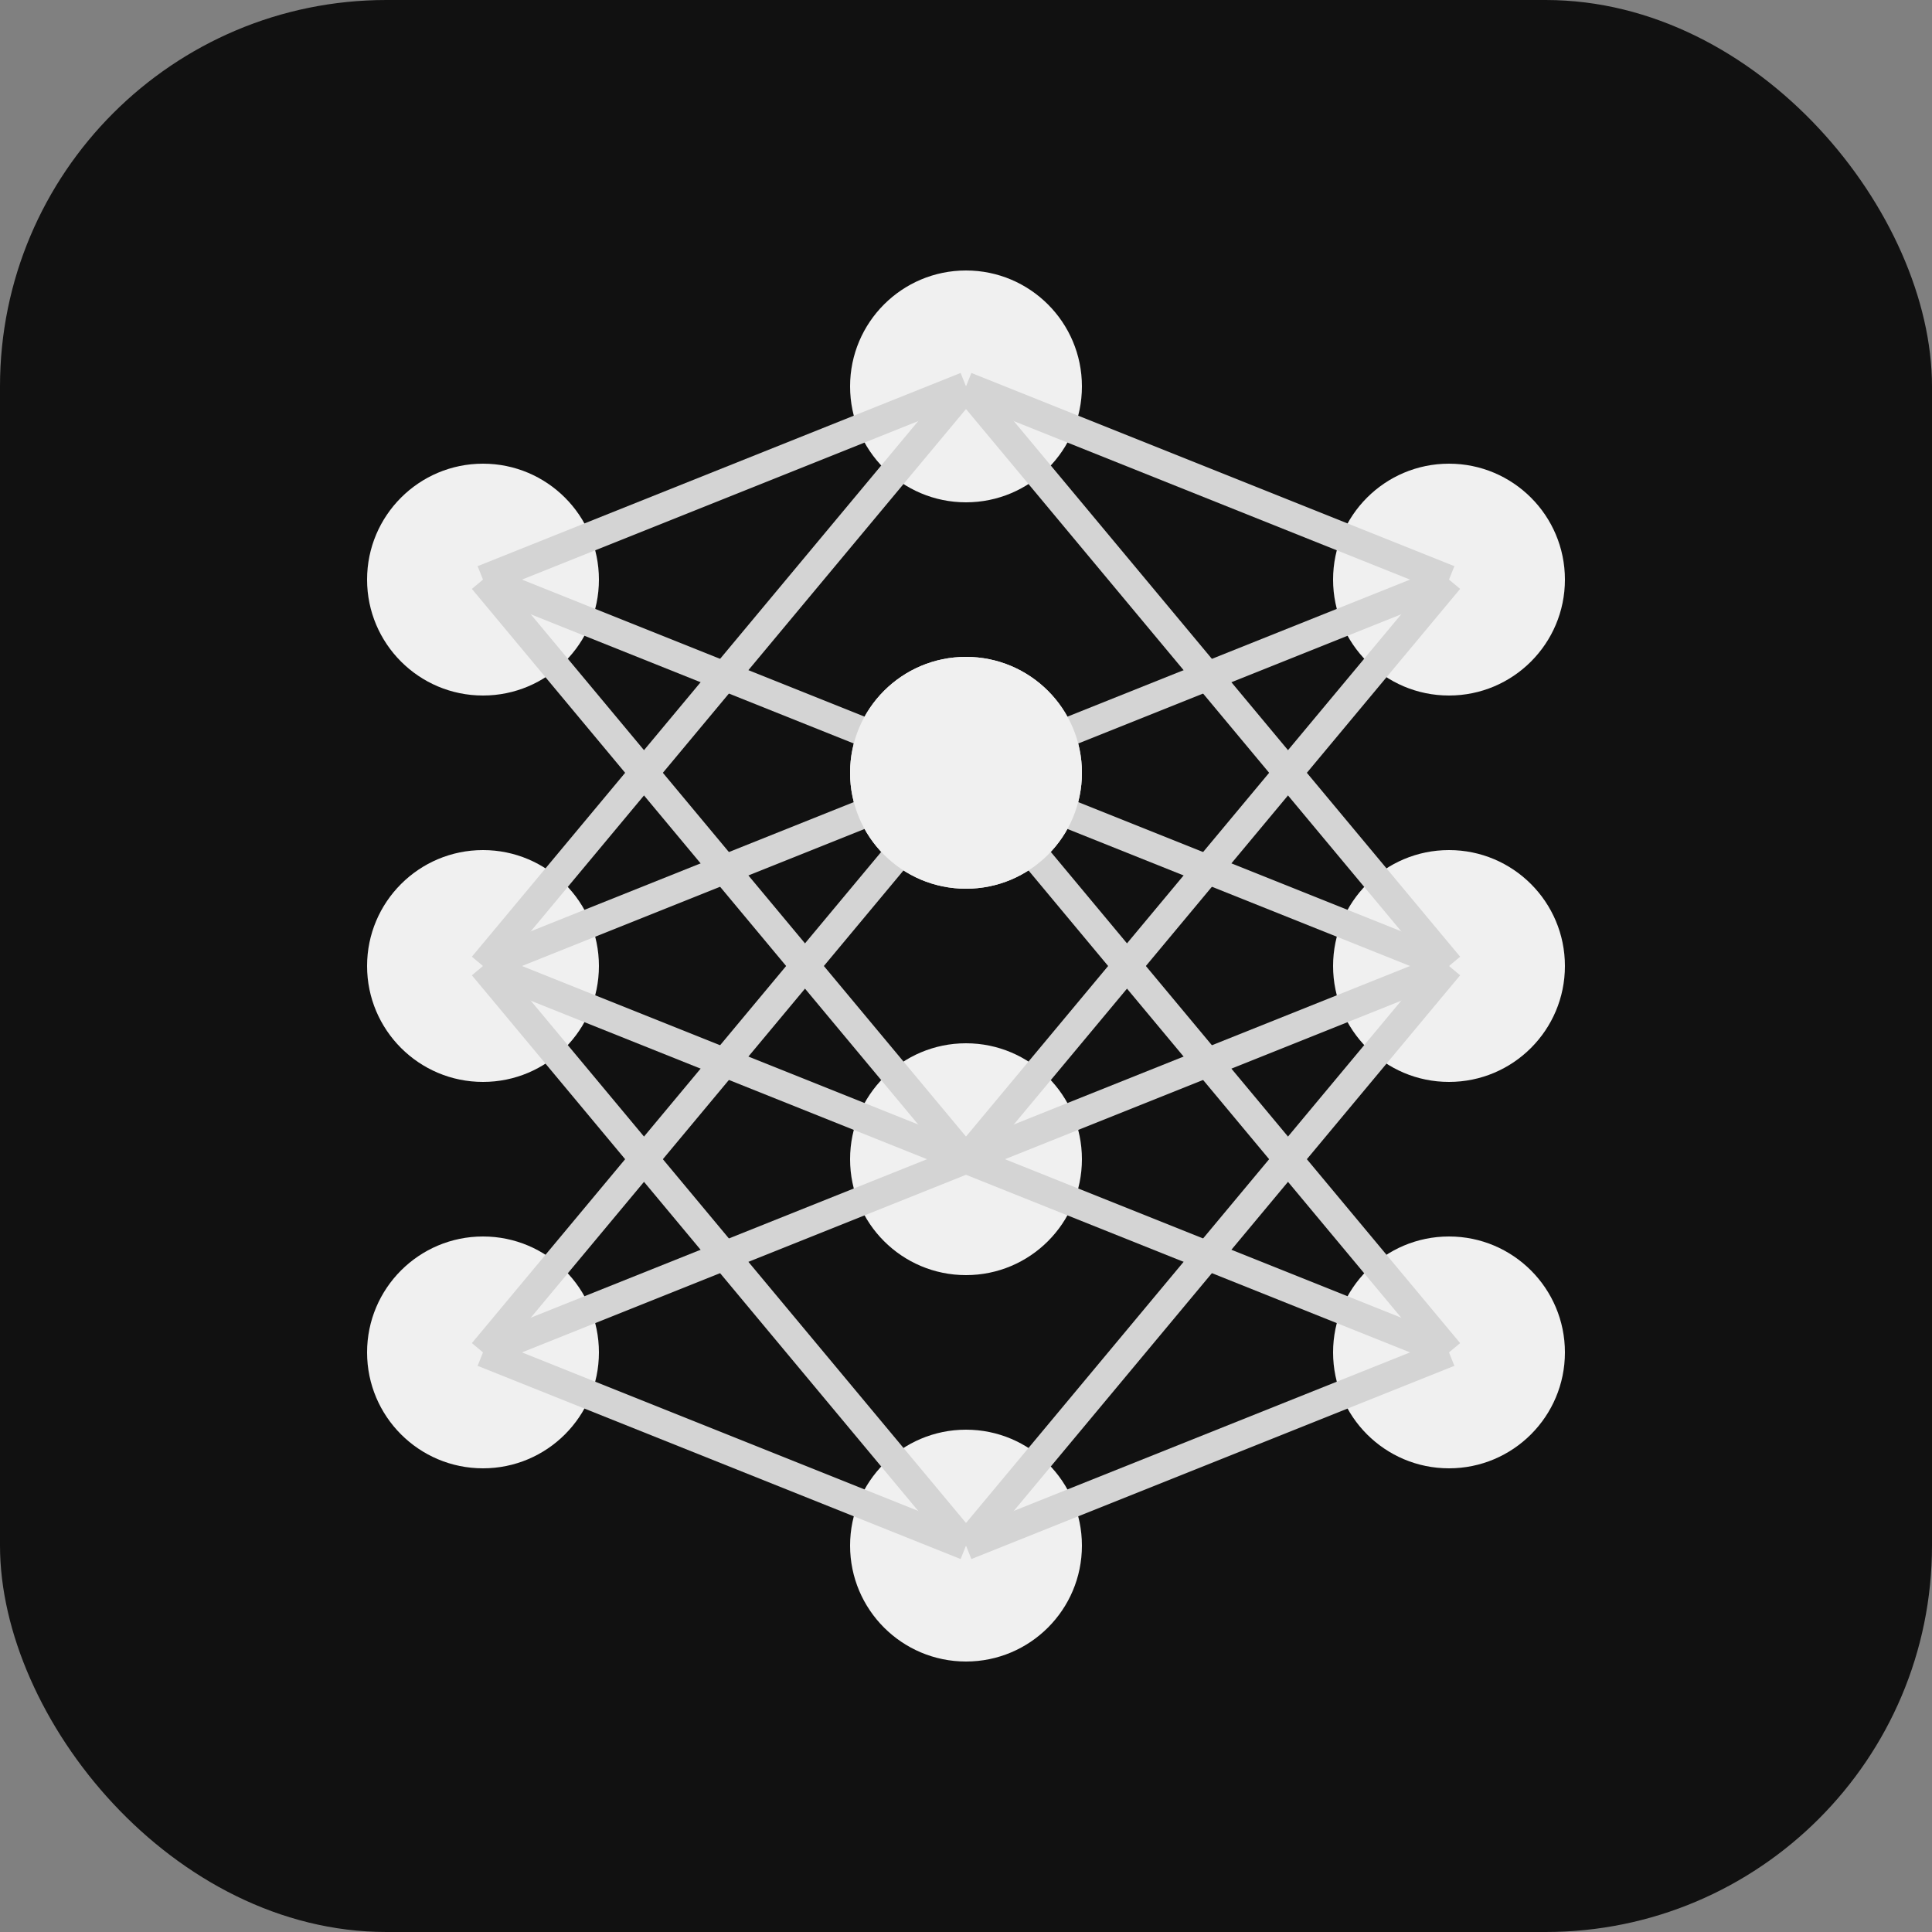
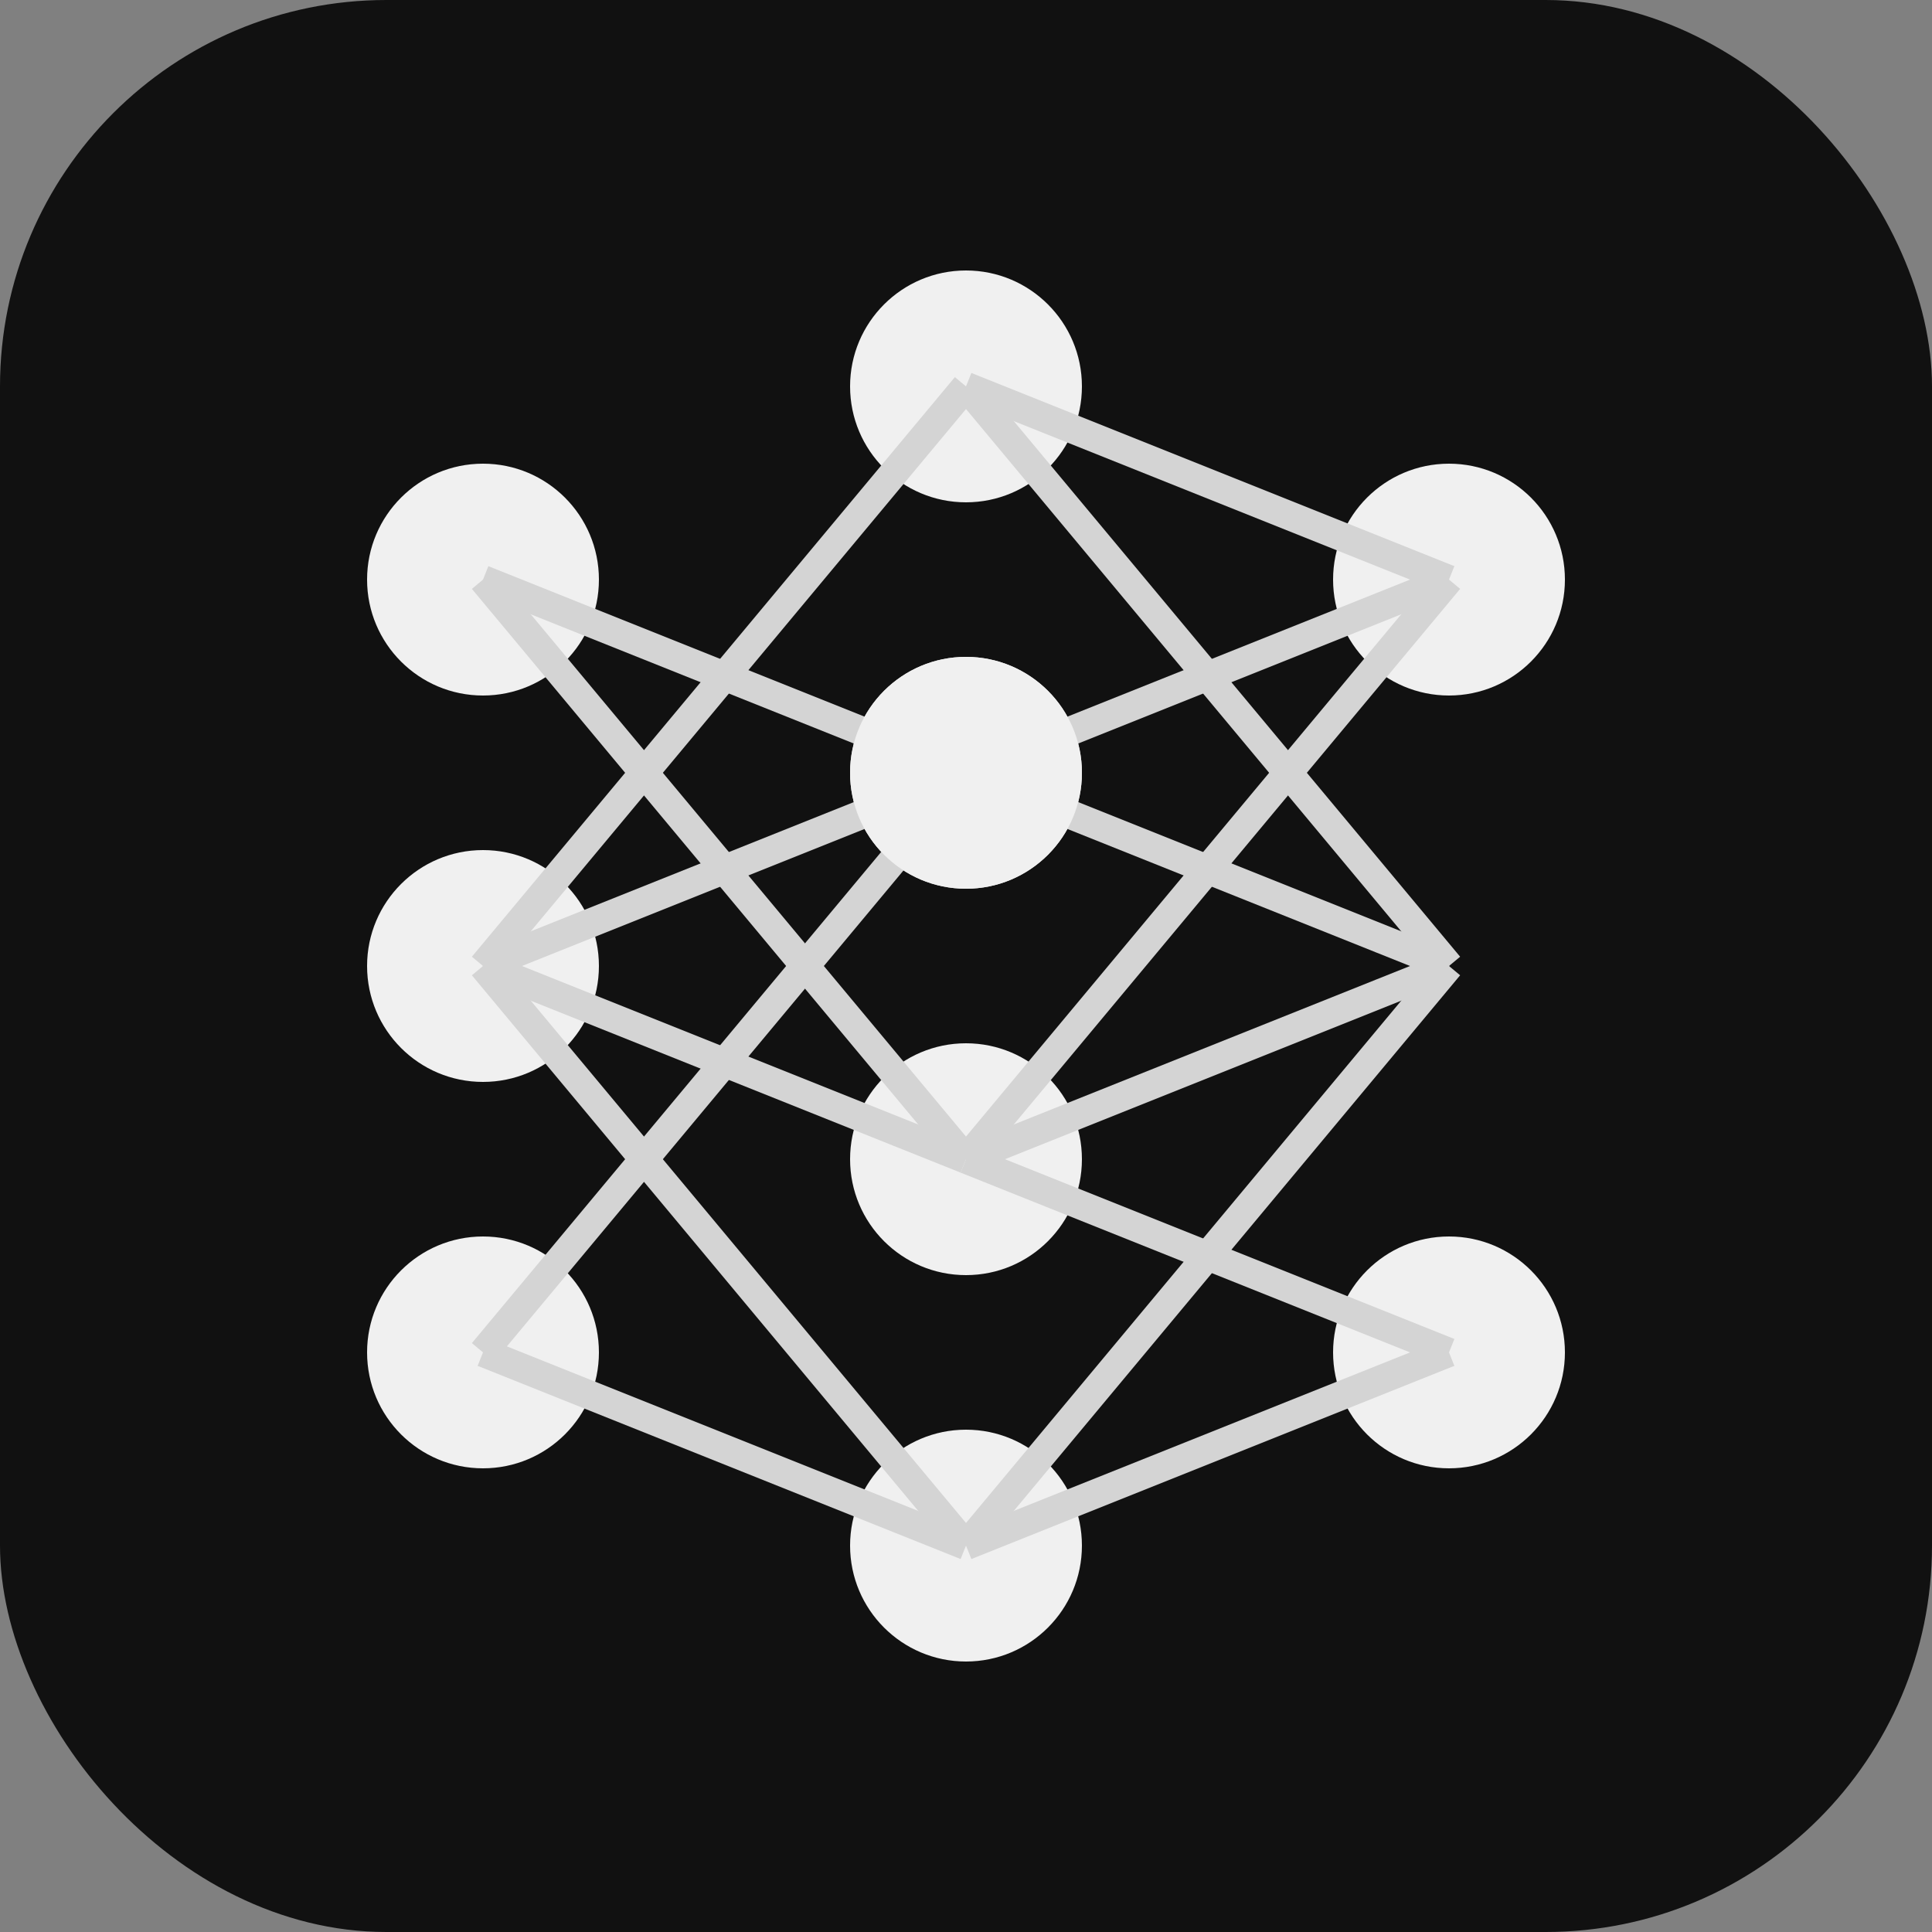
<svg xmlns="http://www.w3.org/2000/svg" viewBox="0 0 100 100">
  <rect x="0" y="0" width="100" height="100" fill="#808080" stroke="none" />
  <rect width="100" height="100" rx="20" fill="#111111" />
  <circle cx="25" cy="30" r="6" fill="#f0f0f0" />
  <circle cx="25" cy="50" r="6" fill="#f0f0f0" />
  <circle cx="25" cy="70" r="6" fill="#f0f0f0" />
  <circle cx="50" cy="20" r="6" fill="#f0f0f0" />
  <circle cx="50" cy="40" r="6" fill="#f0f0f0" />
  <circle cx="50" cy="60" r="6" fill="#f0f0f0" />
  <circle cx="50" cy="80" r="6" fill="#f0f0f0" />
  <circle cx="75" cy="30" r="6" fill="#f0f0f0" />
-   <circle cx="75" cy="50" r="6" fill="#f0f0f0" />
  <circle cx="75" cy="70" r="6" fill="#f0f0f0" />
-   <line x1="25" y1="30" x2="50" y2="20" stroke="#d4d4d4" stroke-width="1.5" />
  <line x1="25" y1="30" x2="50" y2="40" stroke="#d4d4d4" stroke-width="1.5" />
  <line x1="25" y1="30" x2="50" y2="60" stroke="#d4d4d4" stroke-width="1.5" />
  <line x1="25" y1="50" x2="50" y2="20" stroke="#d4d4d4" stroke-width="1.5" />
  <line x1="25" y1="50" x2="50" y2="40" stroke="#d4d4d4" stroke-width="1.5" />
  <line x1="25" y1="50" x2="50" y2="60" stroke="#d4d4d4" stroke-width="1.5" />
  <line x1="25" y1="50" x2="50" y2="80" stroke="#d4d4d4" stroke-width="1.5" />
  <line x1="25" y1="70" x2="50" y2="40" stroke="#d4d4d4" stroke-width="1.5" />
-   <line x1="25" y1="70" x2="50" y2="60" stroke="#d4d4d4" stroke-width="1.5" />
  <line x1="25" y1="70" x2="50" y2="80" stroke="#d4d4d4" stroke-width="1.5" />
  <line x1="50" y1="20" x2="75" y2="30" stroke="#d4d4d4" stroke-width="1.5" />
  <line x1="50" y1="20" x2="75" y2="50" stroke="#d4d4d4" stroke-width="1.5" />
  <line x1="50" y1="40" x2="75" y2="30" stroke="#d4d4d4" stroke-width="1.5" />
  <line x1="50" y1="40" x2="75" y2="50" stroke="#d4d4d4" stroke-width="1.5" />
-   <line x1="50" y1="40" x2="75" y2="70" stroke="#d4d4d4" stroke-width="1.5" />
  <line x1="50" y1="60" x2="75" y2="30" stroke="#d4d4d4" stroke-width="1.5" />
  <line x1="50" y1="60" x2="75" y2="50" stroke="#d4d4d4" stroke-width="1.5" />
  <line x1="50" y1="60" x2="75" y2="70" stroke="#d4d4d4" stroke-width="1.5" />
  <line x1="50" y1="80" x2="75" y2="50" stroke="#d4d4d4" stroke-width="1.5" />
  <line x1="50" y1="80" x2="75" y2="70" stroke="#d4d4d4" stroke-width="1.5" />
  <circle cx="50" cy="40" r="6" fill="#f0f0f0">
    <animate attributeName="r" values="6;8;6" dur="2s" repeatCount="indefinite" />
    <animate attributeName="fill" values="#f0f0f0;#d4d4d4;#f0f0f0" dur="2s" repeatCount="indefinite" />
  </circle>
</svg>